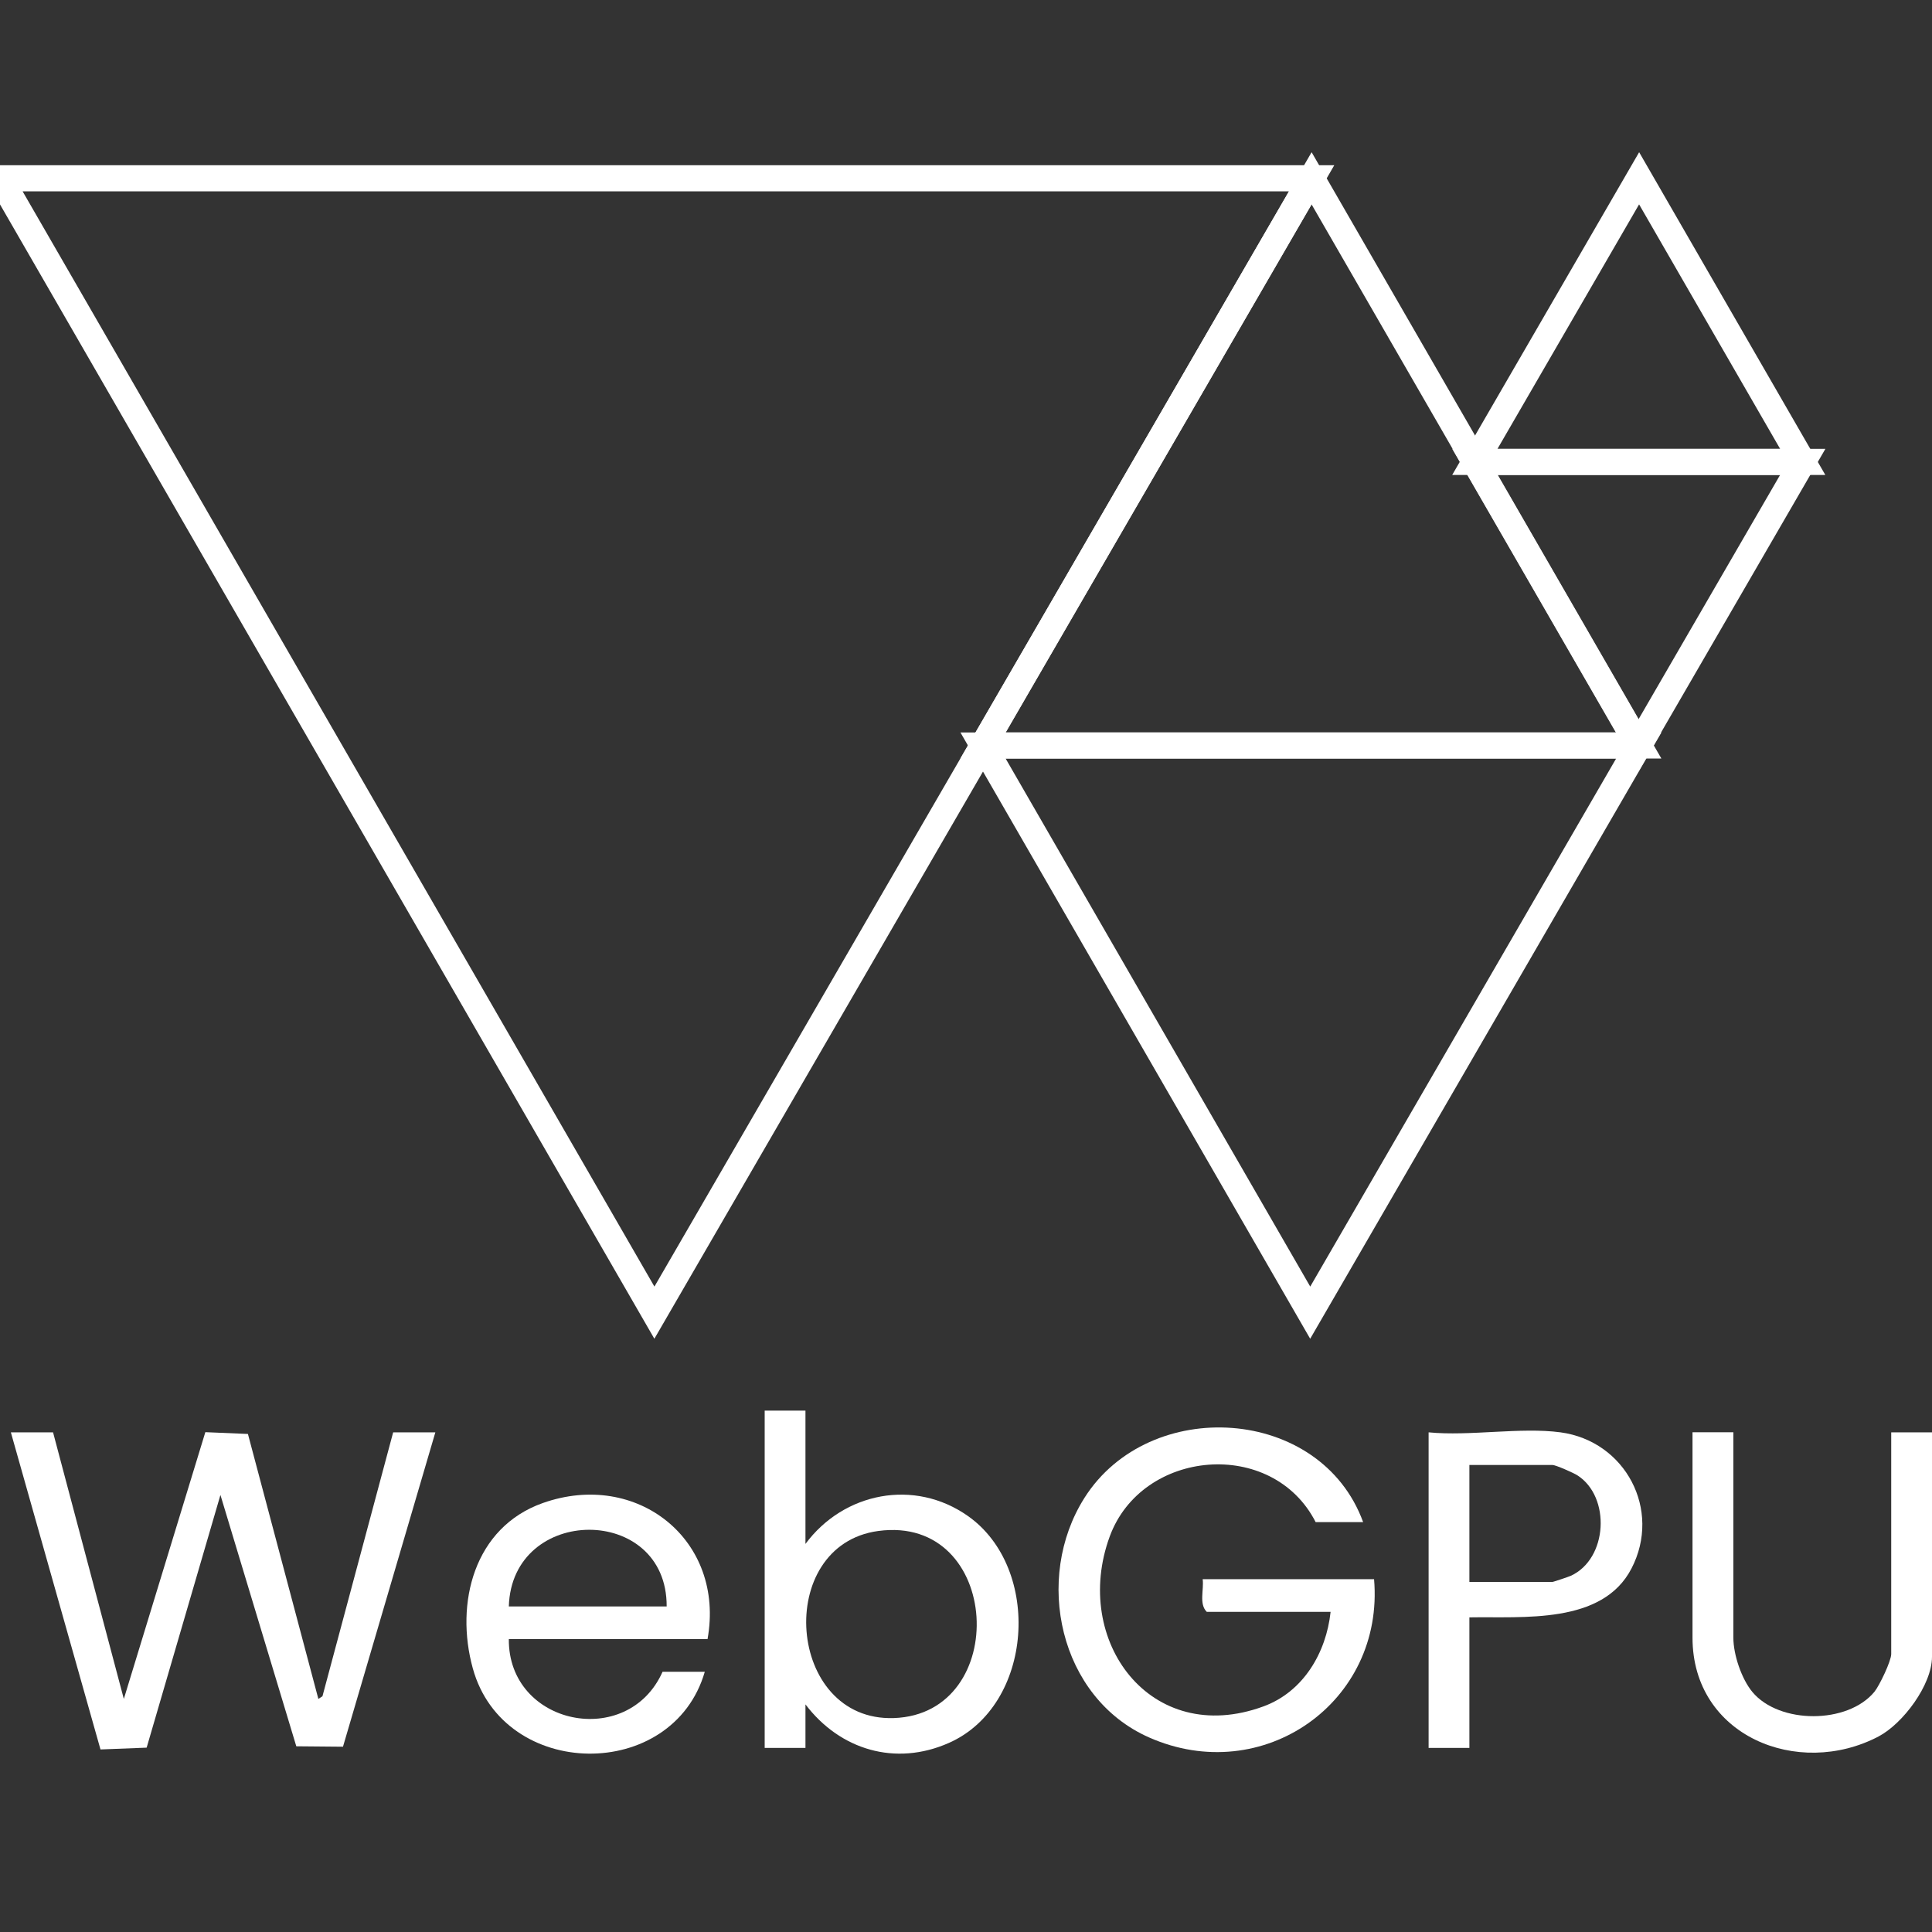
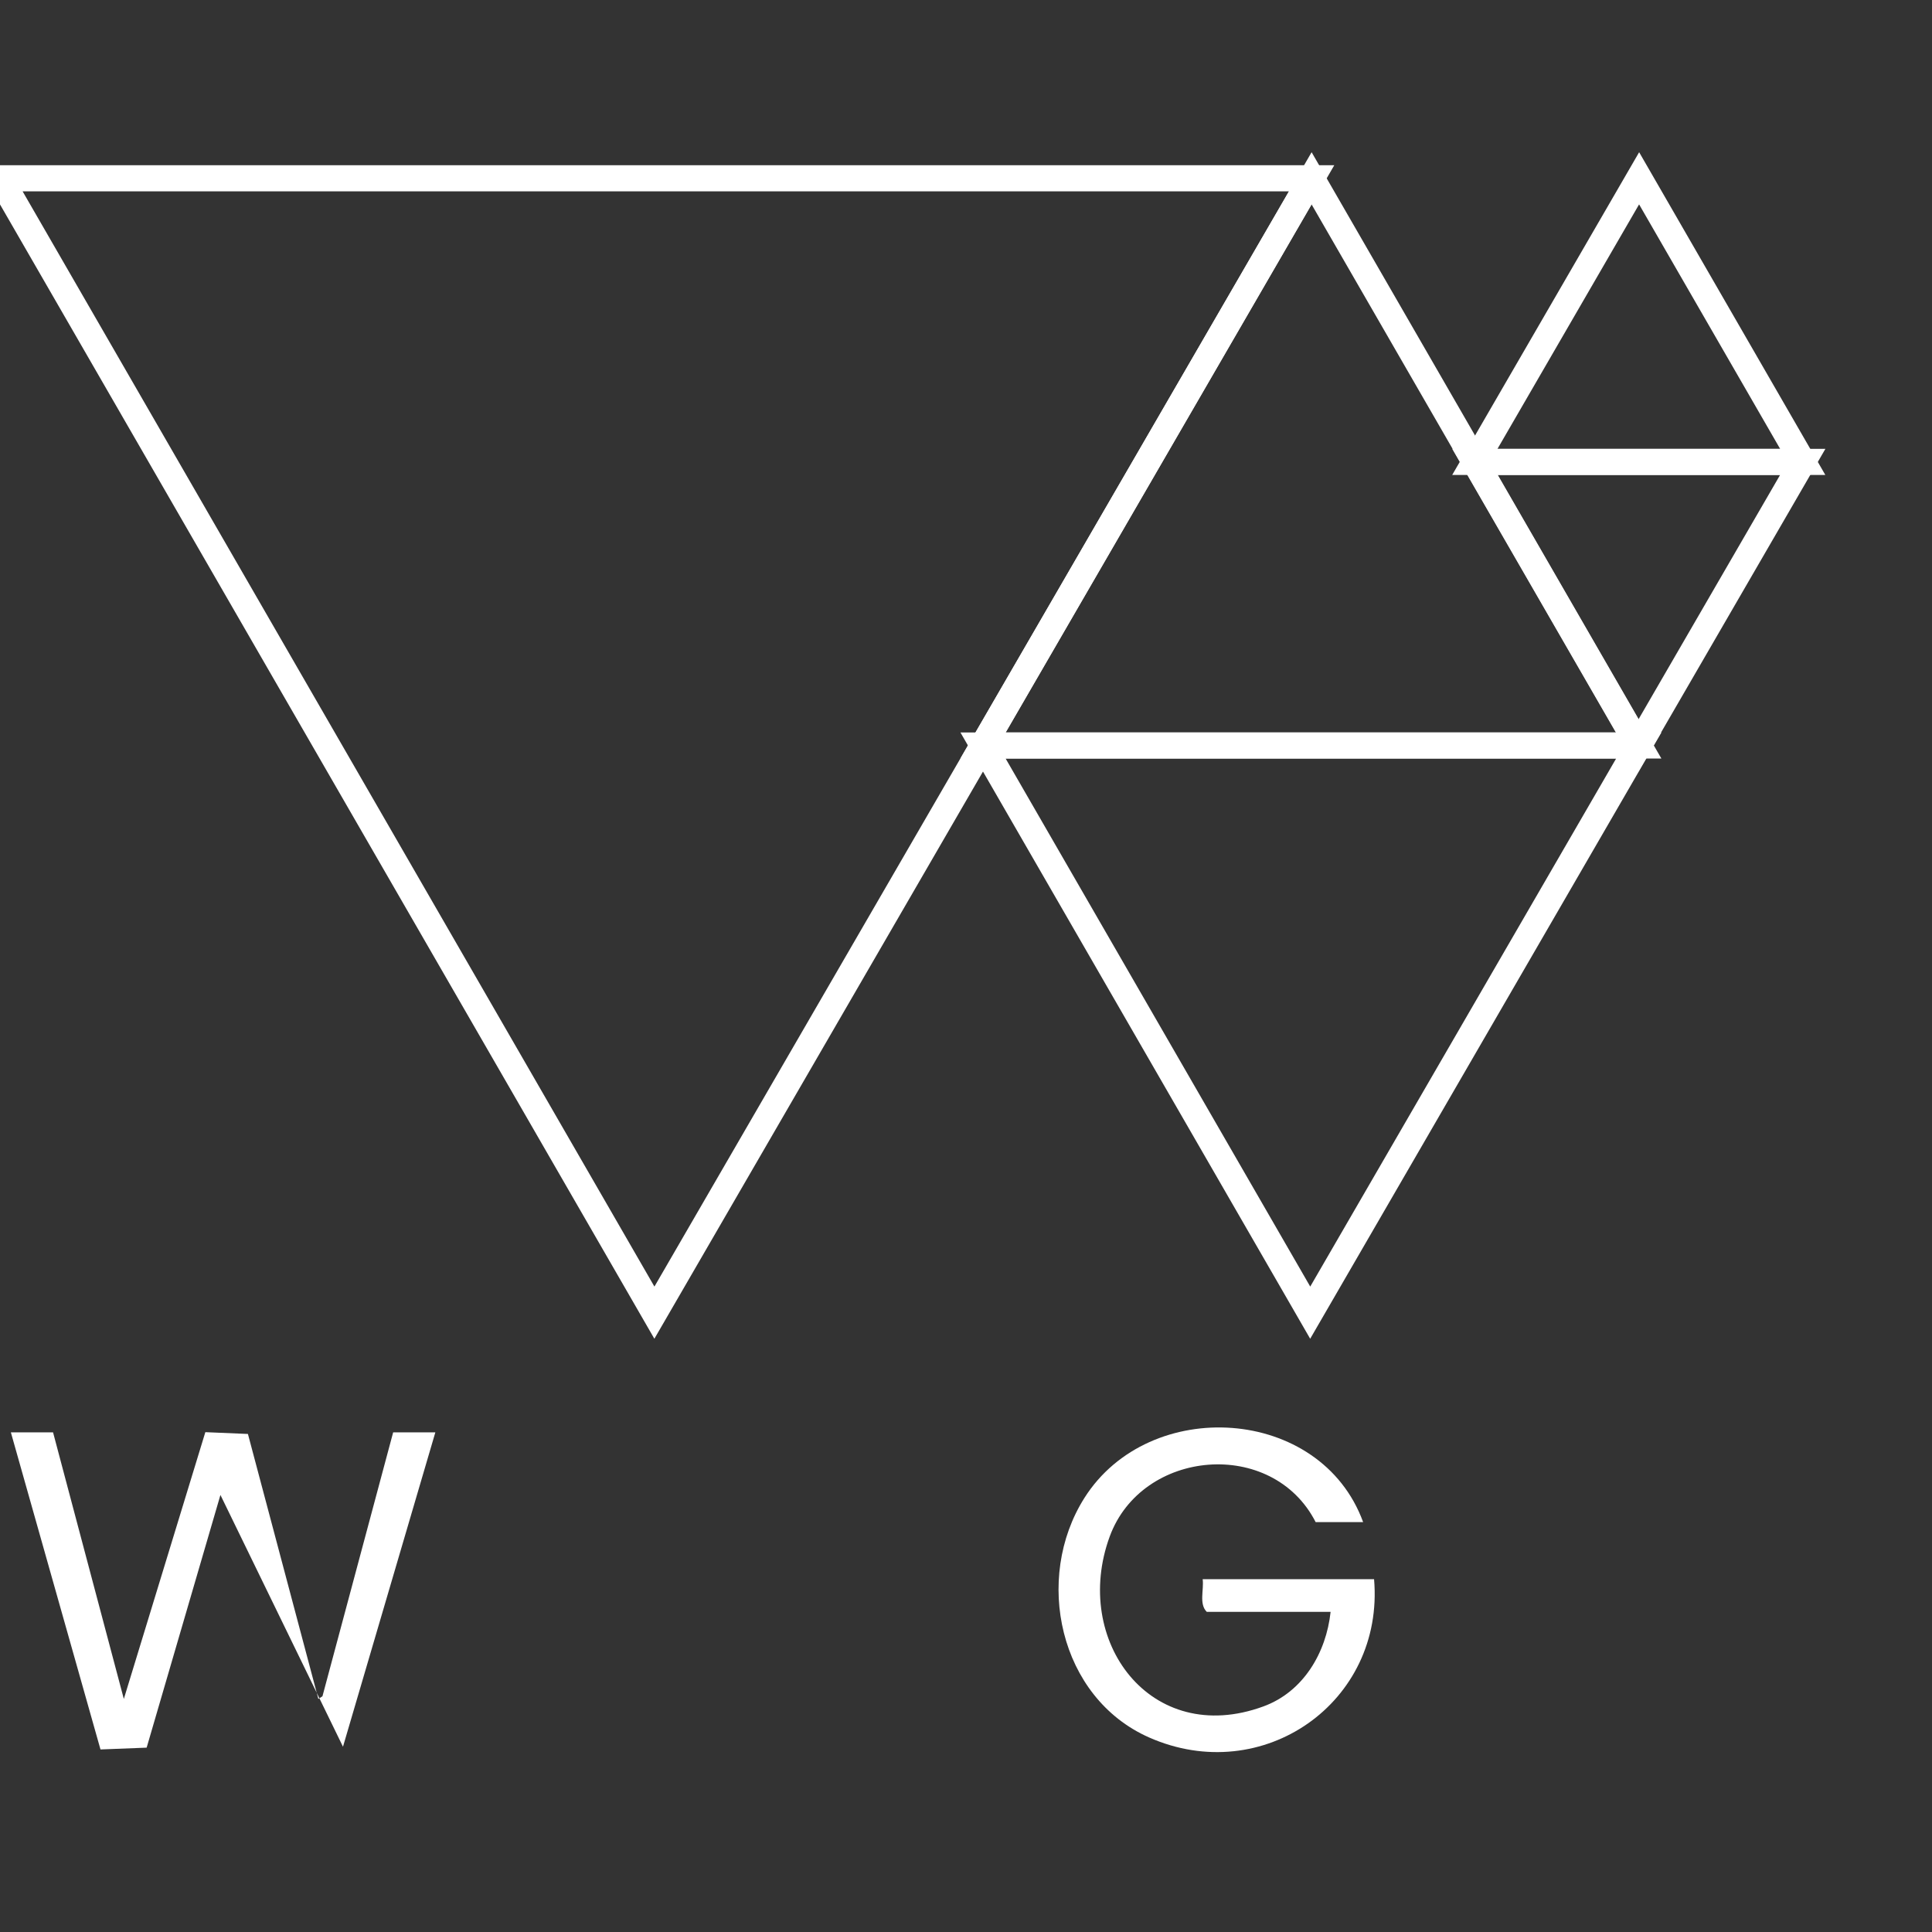
<svg xmlns="http://www.w3.org/2000/svg" width="74" height="74" viewBox="0 0 74 74" fill="none">
  <rect x="0" y="0" width="74" height="74" fill="#333333" stroke="none" />
  <g clip-path="url(#clip0_5045_18632)">
    <path d="M50.238 6.829L25.065 50.278L0 6.829H50.238Z" stroke="white" stroke-miterlimit="10" />
    <path d="M62.769 28.554L50.184 50.278L37.652 28.554H62.769Z" stroke="white" stroke-miterlimit="10" />
    <path d="M37.652 28.554L50.237 6.829L62.769 28.554H37.652Z" stroke="white" stroke-miterlimit="10" />
    <path d="M69.049 17.692L62.756 28.553L56.489 17.692H69.049Z" stroke="white" stroke-miterlimit="10" />
    <path d="M56.489 17.693L62.782 6.829L69.049 17.693H56.489Z" stroke="white" stroke-miterlimit="10" />
-     <path d="M2.032 54.862L4.743 65.073L7.865 54.855L9.496 54.924L12.194 65.073L12.351 64.97L15.059 54.862H16.675L13.137 66.903L11.349 66.887L8.443 57.26L5.617 66.939L3.849 67.008L0.416 54.862H2.032Z" fill="white" />
+     <path d="M2.032 54.862L4.743 65.073L7.865 54.855L9.496 54.924L12.194 65.073L12.351 64.97L15.059 54.862H16.675L13.137 66.903L8.443 57.26L5.617 66.939L3.849 67.008L0.416 54.862H2.032Z" fill="white" />
    <path d="M52.216 58.3H50.392C48.737 55.06 43.735 55.495 42.504 58.853C41.044 62.838 44.069 66.941 48.388 65.361C49.917 64.804 50.798 63.306 50.965 61.738H46.222C45.916 61.435 46.119 60.89 46.065 60.487H52.63C53.033 65.202 48.365 68.473 44.012 66.548C40.567 65.025 39.583 60.456 41.538 57.37C44.02 53.454 50.582 53.84 52.211 58.3H52.216Z" fill="white" />
-     <path d="M30.851 54.03V59.136C32.313 57.16 35.024 56.62 37.077 58.069C39.919 60.074 39.598 65.318 36.342 66.759C34.297 67.664 32.175 67.026 30.851 65.282V66.949H29.289V54.03H30.851ZM33.639 58.64C29.636 59.182 30.119 65.942 34.233 65.806C38.737 65.657 38.377 58 33.639 58.64Z" fill="white" />
-     <path d="M27.097 62.781H19.489C19.461 66.09 24.045 67.026 25.378 64.032H26.995C25.771 68.267 19.297 68.203 18.11 63.904C17.418 61.401 18.158 58.503 20.789 57.57C24.399 56.291 27.786 58.986 27.1 62.784L27.097 62.781ZM25.535 61.53C25.553 57.604 19.607 57.627 19.489 61.53H25.535Z" fill="white" />
-     <path d="M66.392 54.862V62.73C66.392 63.374 66.703 64.307 67.124 64.811C68.157 66.044 70.775 66.042 71.796 64.798C71.988 64.562 72.438 63.619 72.438 63.354V54.862H74V63.457C74 64.531 72.89 66.019 71.95 66.512C68.866 68.128 64.827 66.489 64.827 62.727V54.859H66.389L66.392 54.862Z" fill="white" />
-     <path d="M59.773 54.862C62.26 55.199 63.653 57.835 62.489 60.078C61.371 62.234 58.329 61.91 56.281 61.949V66.949H54.719V54.862C56.291 55.016 58.249 54.657 59.773 54.862ZM56.281 60.592H59.459C59.495 60.592 60.076 60.397 60.163 60.358C61.587 59.706 61.7 57.329 60.418 56.509C60.269 56.414 59.588 56.111 59.459 56.111H56.281V60.592Z" fill="white" />
  </g>
  <defs>
    <clipPath id="clip0_5045_18632">
      <rect width="74" height="74" fill="white" />
    </clipPath>
  </defs>
</svg>